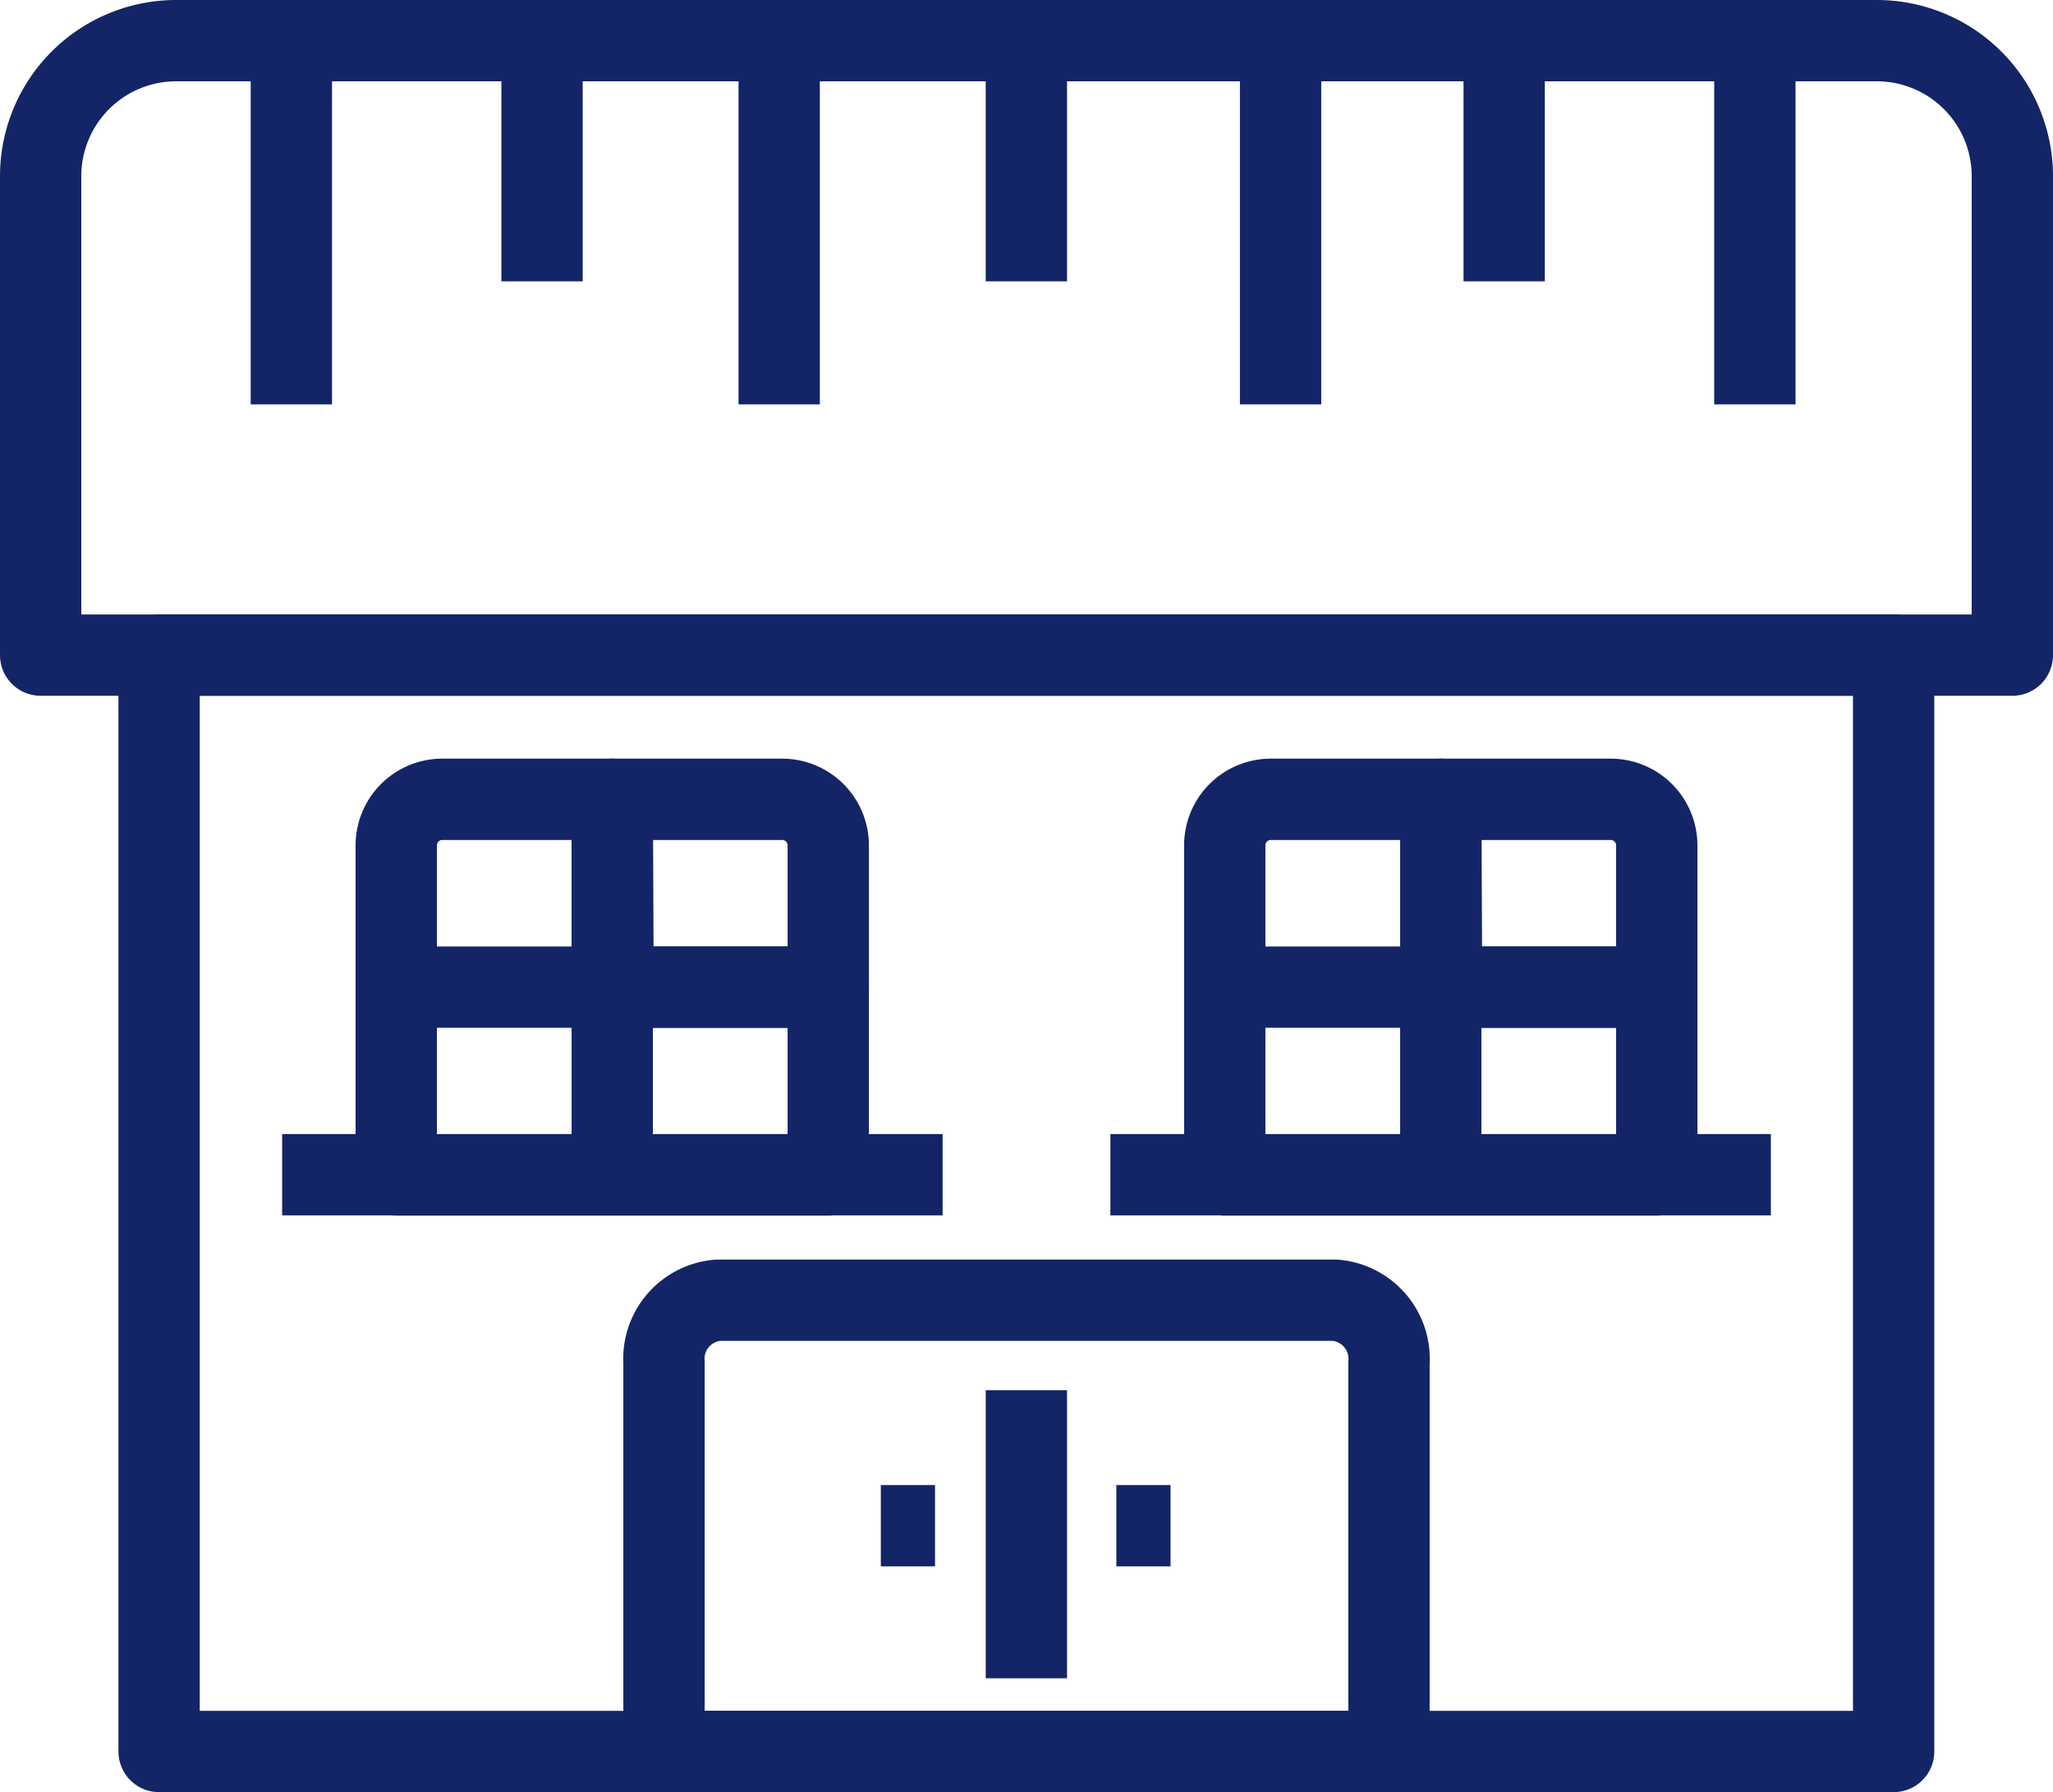
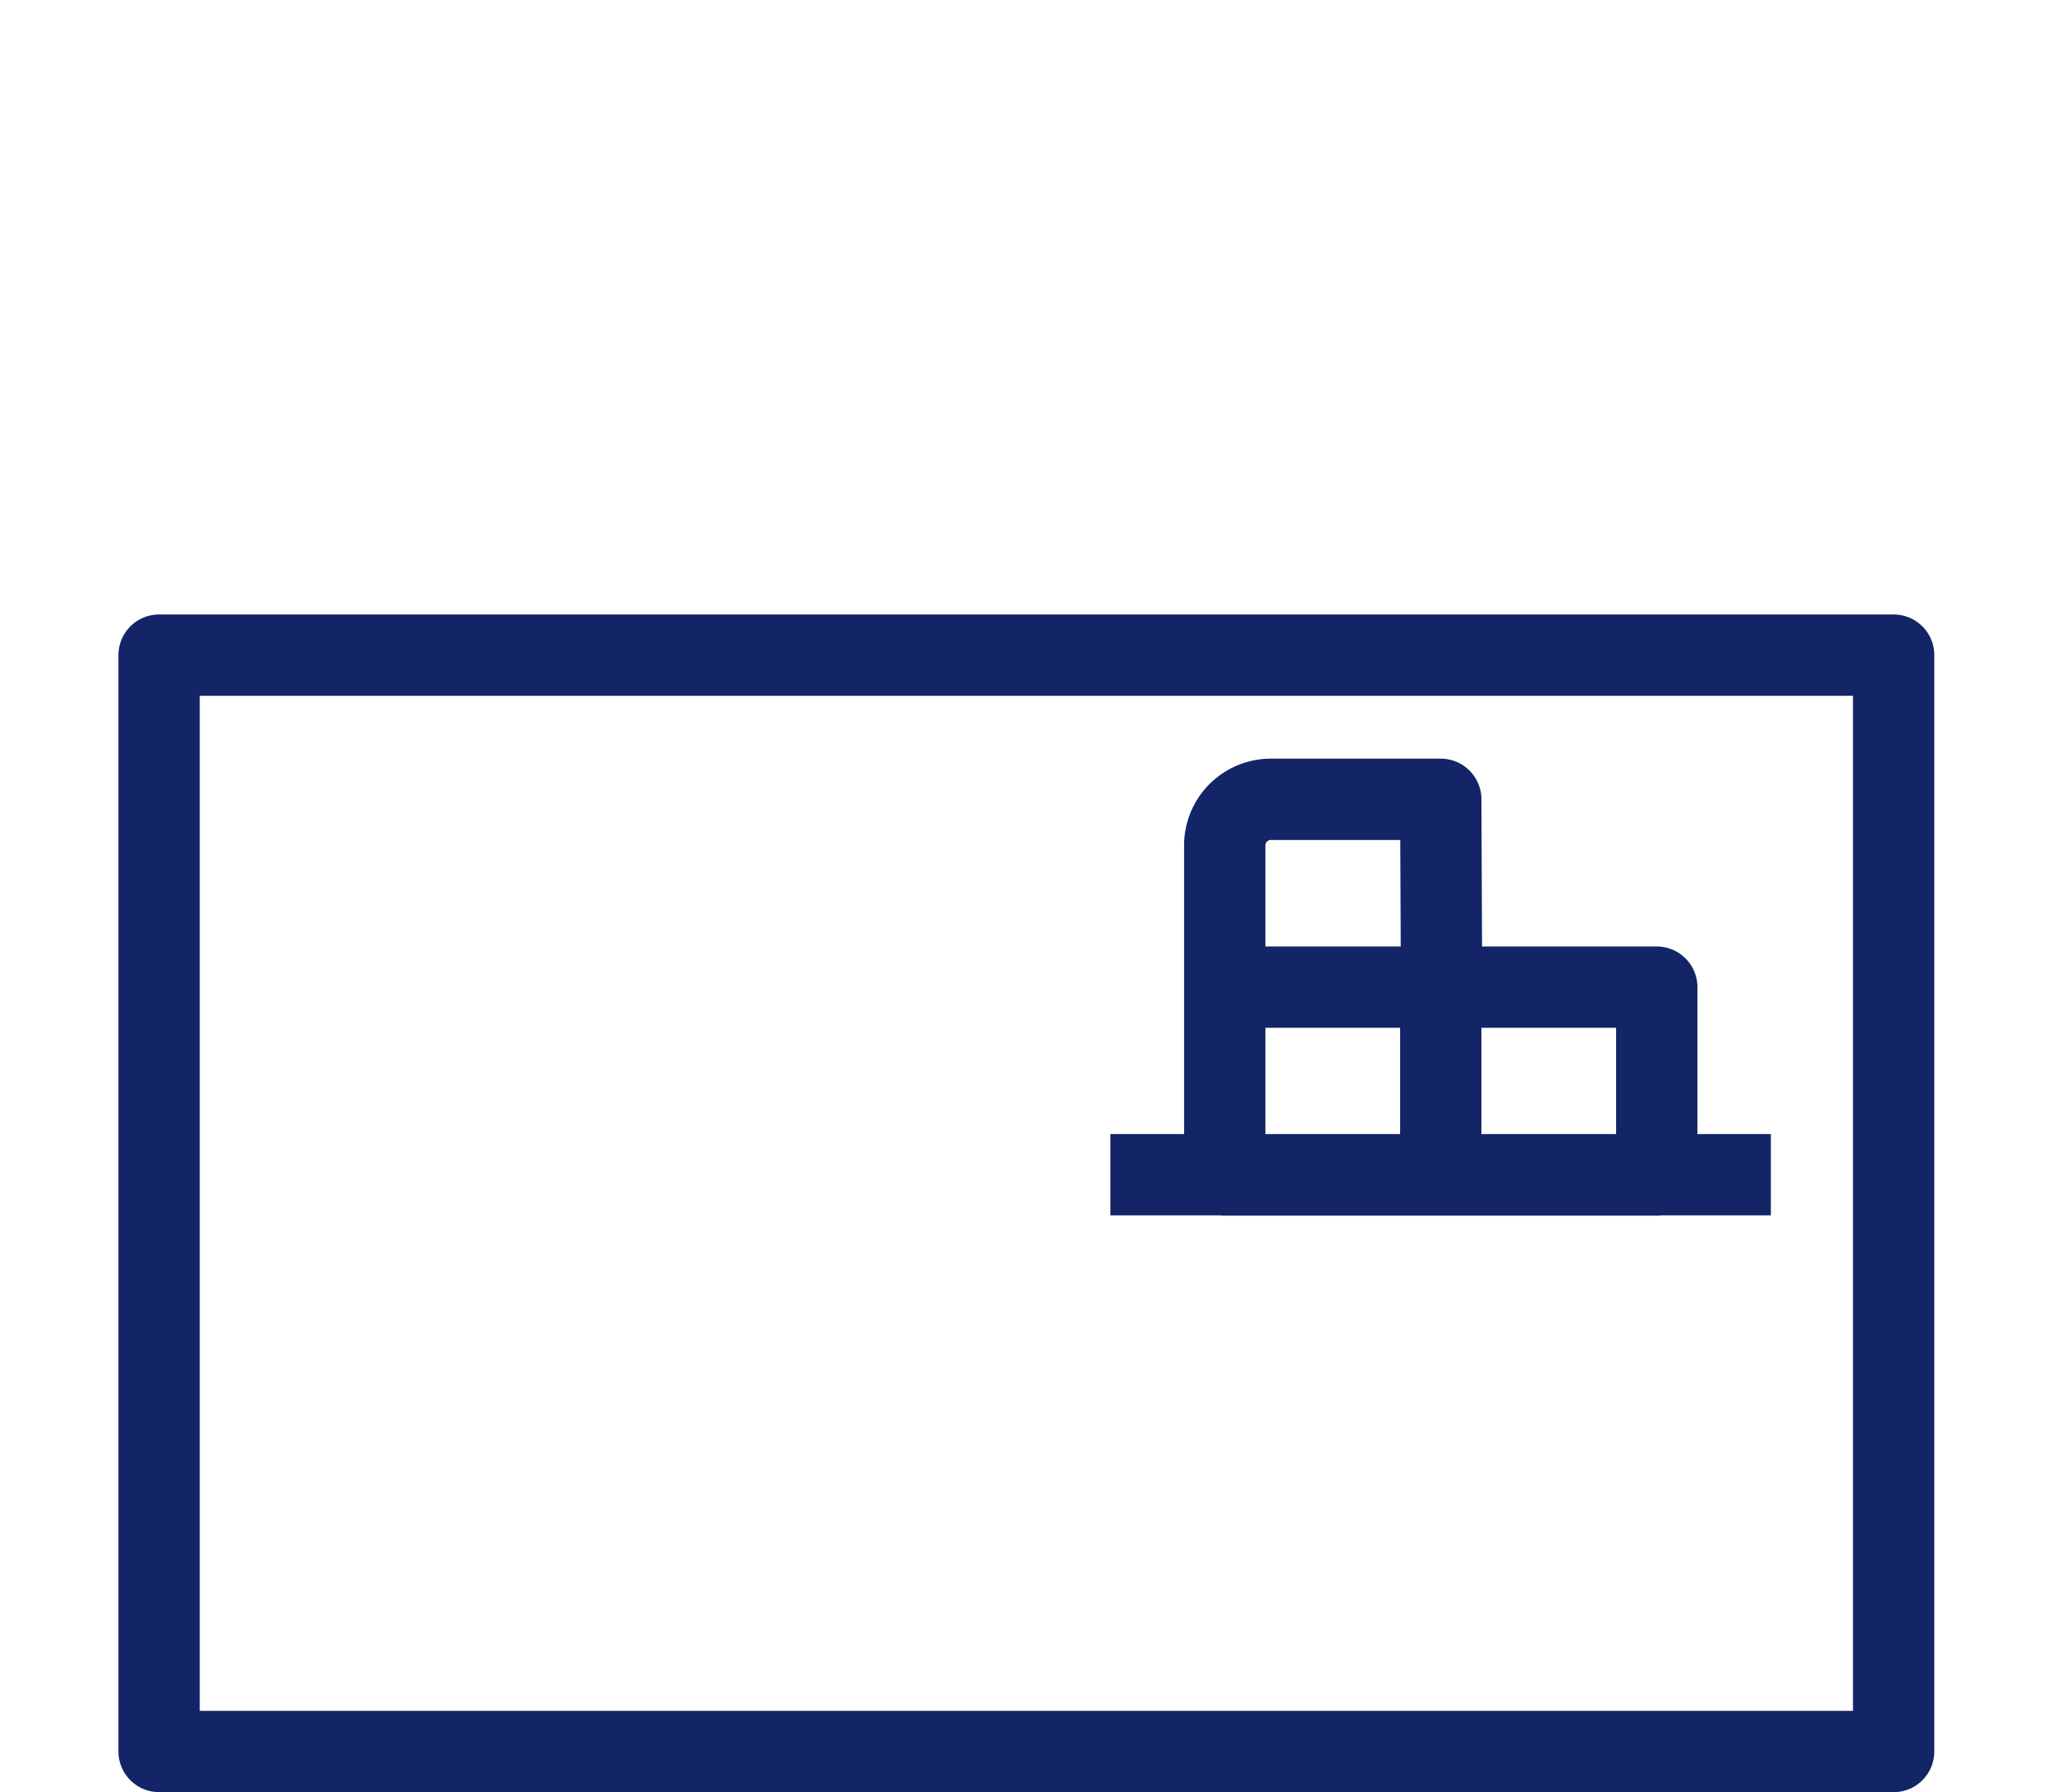
<svg xmlns="http://www.w3.org/2000/svg" viewBox="0 0 75.75 66.12">
  <defs>
    <style>.cls-1,.cls-2,.cls-3{fill:none;stroke:#132567;stroke-width:3px}.cls-1{stroke-linecap:round}.cls-1,.cls-3{stroke-linejoin:round}.cls-2{stroke-miterlimit:10}</style>
  </defs>
  <g id="Layer_2" data-name="Layer 2">
    <g id="CHIFFRES_CLES" data-name="CHIFFRES CLES">
-       <path class="cls-1" d="M74.25 6.5a5 5 0 0 0-5-5H6.5a5 5 0 0 0-5 5v17.67h72.75z" />
-       <path class="cls-2" d="M10.75 1.5v13.42M20 1.5v8.88M28.75 1.5v13.42M37.87 1.5v8.88M47.25 1.5v13.42M55.5 1.5v8.88M64.75 1.5v13.42" />
      <path class="cls-1" d="M5.87 24.17h64v40.45h-64z" />
-       <path class="cls-1" d="M51.25 50.28a2.17 2.17 0 0 0-2-2.31H26.5a2.17 2.17 0 0 0-2 2.31v14.34h26.75z" />
-       <path class="cls-3" d="M37.87 51.29v10.63M41.19 56.29h2M32.5 56.29h2M30.56 36.42v-5.23a1.7 1.7 0 0 0-1.7-1.7h-6.27v6.93z" />
-       <path class="cls-3" d="M22.59 29.49h-6.27a1.7 1.7 0 0 0-1.7 1.7v5.23h8zM22.59 36.42h7.97v6.93h-7.97zM14.62 36.42h7.97v6.93h-7.97zM10.41 43.34h24.37M61.13 36.42v-5.23a1.7 1.7 0 0 0-1.7-1.7h-6.27v6.93z" />
      <path class="cls-3" d="M53.16 29.49h-6.27a1.7 1.7 0 0 0-1.7 1.7v5.23h8zM53.16 36.42h7.97v6.93h-7.97zM45.19 36.42h7.97v6.93h-7.97zM40.97 43.34h24.37" />
    </g>
  </g>
</svg>